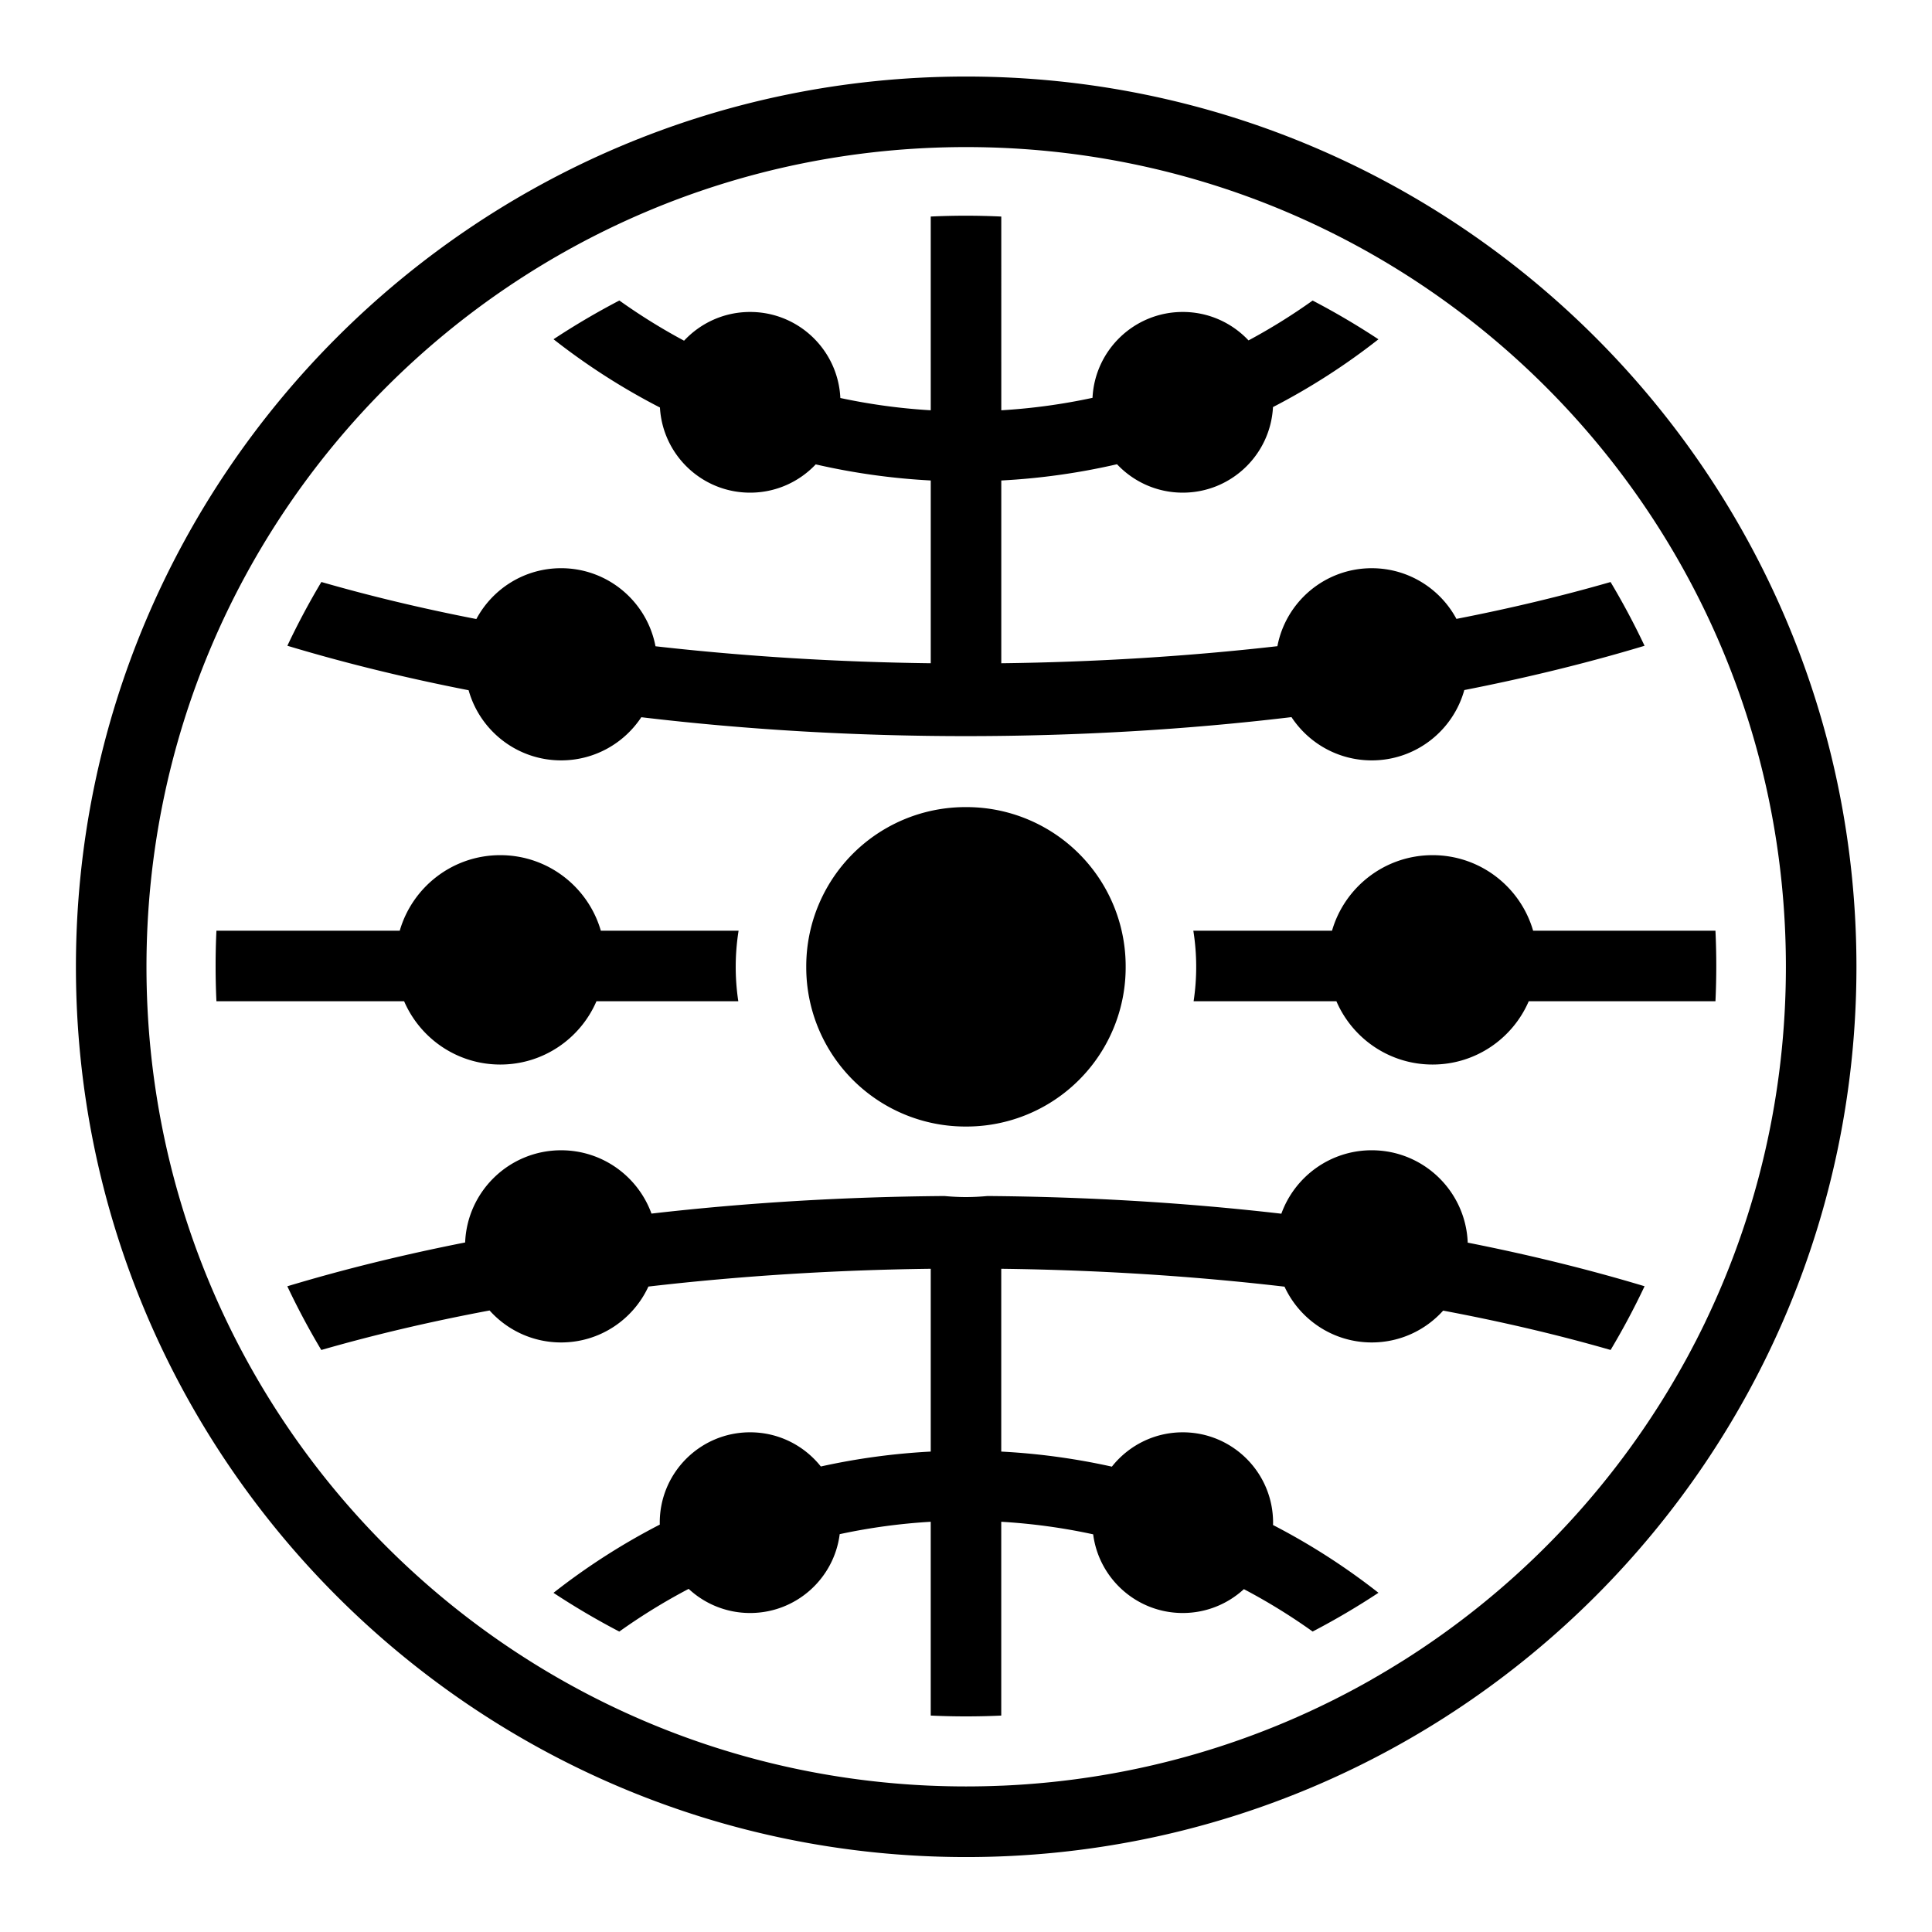
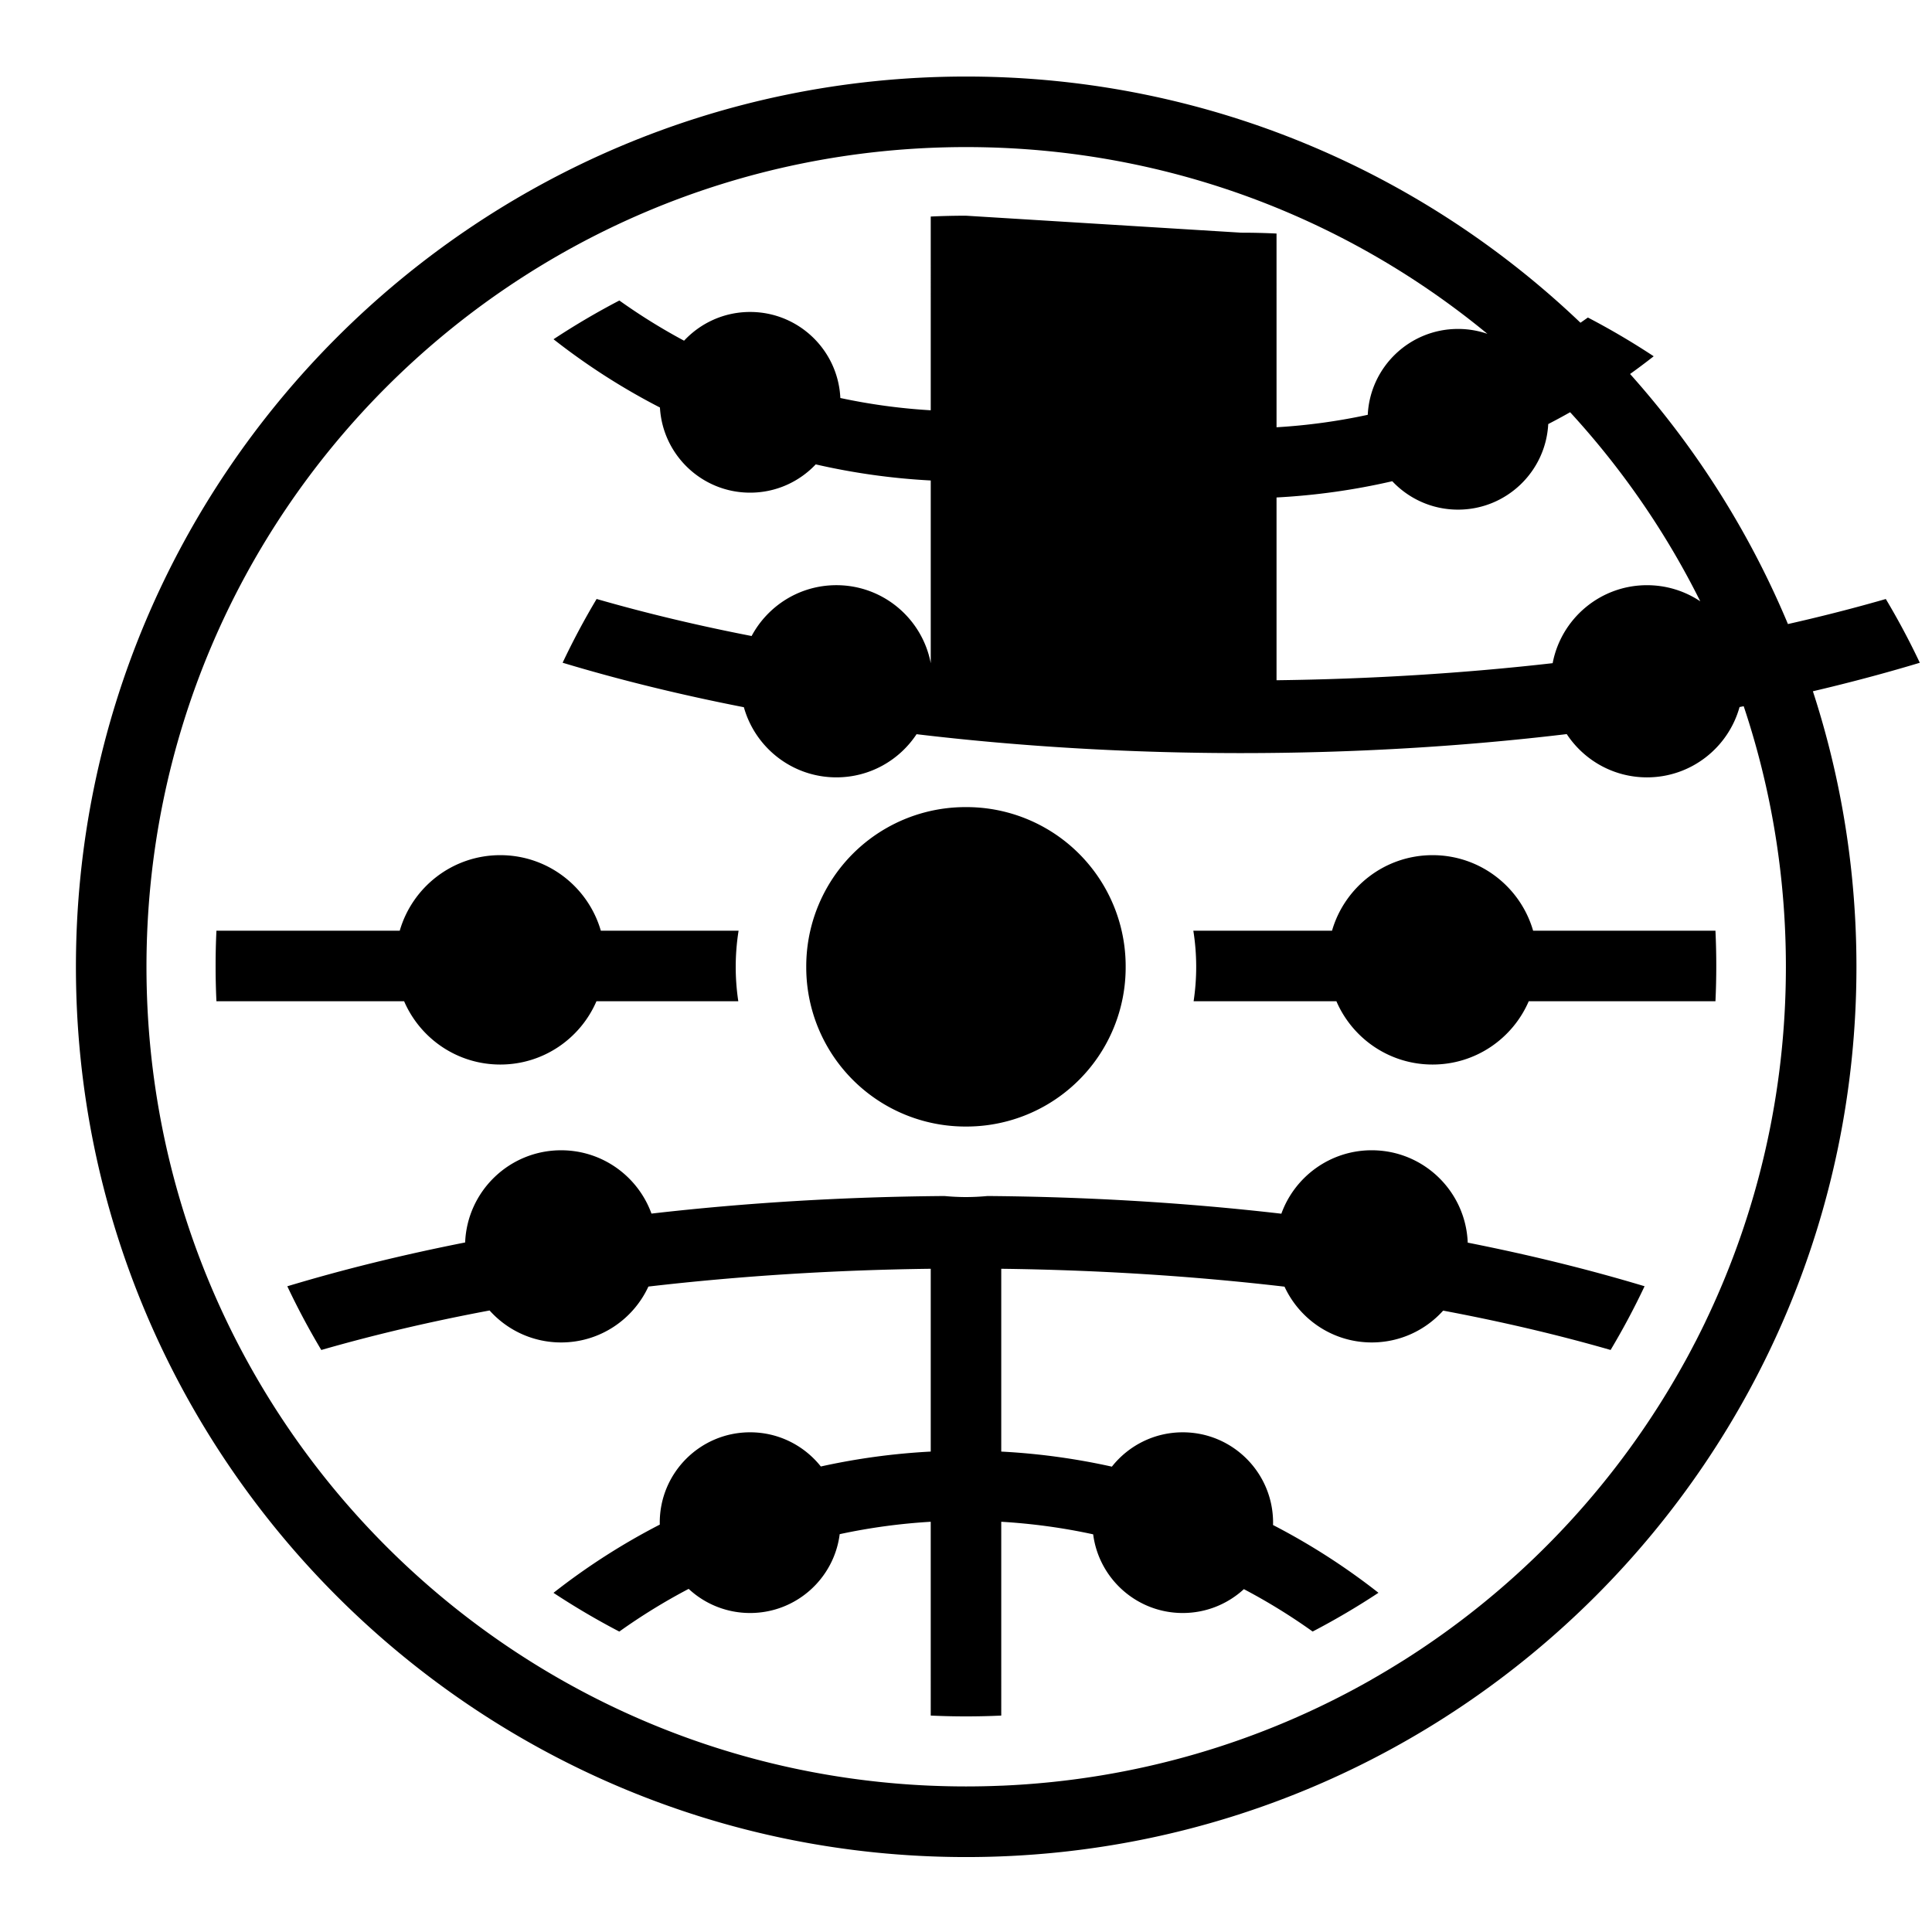
<svg xmlns="http://www.w3.org/2000/svg" width="800" height="800" viewBox="0 0 512 512">
-   <path fill="currentColor" d="M256.05 20.283c-130.19 0-235.93 105.74-235.93 235.928c0 130.19 105.74 235.93 235.93 235.93c130.188 0 235.927-105.74 235.927-235.93c0-130.188-105.74-235.927-235.928-235.927zm0 18.696c120.084 0 217.23 97.146 217.23 217.23c0 33.477-7.556 65.166-21.048 93.47c-.143.3-.28.604-.425.904a214 214 0 0 1-2.065 4.158c-.07.137-.135.276-.205.412c-.157.307-.324.61-.482.914a218 218 0 0 1-1.784 3.383c-.475.882-.968 1.756-1.457 2.632a217.96 217.96 0 0 1-69.363 75.018c-.522.35-1.05.692-1.577 1.037c-.933.61-1.866 1.215-2.807 1.808c-.308.195-.62.385-.93.578a220 220 0 0 1-7.646 4.565l.008.006c-29.154 16.603-62.537 26.643-98.154 28.138v-.007c-6.226.266-12.462.265-18.688 0v.004c-115.716-4.912-207.84-100.082-207.84-217.02c0-120.084 97.148-217.23 217.233-217.23m-.066 18.186q-4.667.001-9.33.22l.002 51.344a159 159 0 0 1-23.955-3.255c-.595-12.692-11.074-22.8-23.913-22.8c-6.91 0-13.134 2.93-17.504 7.614a158 158 0 0 1-17.146-10.65a197 197 0 0 0-17.446 10.266a176 176 0 0 0 28.2 18.092c.714 12.58 11.14 22.564 23.897 22.564c6.85 0 13.023-2.882 17.387-7.494a178 178 0 0 0 30.482 4.266v48.436c-24.646-.303-49.197-1.807-72.945-4.5c-2.235-11.778-12.58-20.688-25.01-20.688c-9.724 0-18.173 5.454-22.462 13.47c-14.295-2.777-28.034-6.06-41.074-9.816a198 198 0 0 0-9.012 16.897c15.228 4.59 31.32 8.52 48.034 11.79c3.002 10.72 12.838 18.587 24.515 18.587c8.88 0 16.694-4.547 21.25-11.438c56.1 6.688 116.216 6.68 172.304-.025c4.554 6.905 12.377 11.465 21.267 11.465c11.696 0 21.545-7.89 24.53-18.635c16.618-3.26 32.623-7.173 47.77-11.736a198 198 0 0 0-9.01-16.896c-12.972 3.736-26.633 7.002-40.845 9.768c-4.295-7.993-12.734-13.428-22.444-13.428c-12.42 0-22.757 8.898-25.002 20.664c-23.82 2.71-48.45 4.22-73.174 4.523v-48.436a178 178 0 0 0 30.67-4.305c4.366 4.633 10.553 7.53 17.422 7.53c12.797 0 23.25-10.043 23.91-22.677a176 176 0 0 0 27.95-17.965a198 198 0 0 0-17.44-10.268a158 158 0 0 1-16.99 10.563c-4.365-4.64-10.557-7.54-17.43-7.54c-12.825 0-23.297 10.085-23.915 22.757a159 159 0 0 1-24.176 3.3l-.002-51.34a197 197 0 0 0-9.358-.224zm.006 156.727a42.187 42.187 0 0 0-42.326 42.324a42.186 42.186 0 0 0 42.326 42.328a42.187 42.187 0 0 0 42.324-42.328a42.183 42.183 0 0 0-42.324-42.324m-123.408 12.734c-12.642 0-23.3 8.46-26.646 20.02h-48.58a200 200 0 0 0 0 18.69h49.738c4.252 9.868 14.063 16.778 25.488 16.778c11.427 0 21.235-6.91 25.486-16.777h37.59a60.9 60.9 0 0 1 .075-18.69h-36.506c-3.346-11.562-14.005-20.02-26.645-20.02zm247.064 0c-12.64 0-23.3 8.458-26.646 20.02h-36.754a60.9 60.9 0 0 1 .074 18.69h37.838c4.25 9.867 14.06 16.778 25.488 16.778c11.426 0 21.236-6.91 25.487-16.78h49.48c.29-6.225.29-12.462-.002-18.69h-48.32c-3.345-11.56-14.003-20.018-26.644-20.018zm-16.12 78.205c-11.026 0-20.412 7.008-23.954 16.813c-25.412-2.935-51.62-4.488-77.885-4.686a61 61 0 0 1-5.697.276c-1.92 0-3.82-.1-5.695-.275c-26.182.2-52.31 1.74-77.647 4.657c-3.55-9.788-12.93-16.78-23.943-16.78c-13.715 0-24.894 10.846-25.437 24.43c-16.388 3.234-32.176 7.105-47.127 11.612a198 198 0 0 0 9.005 16.884c14.103-4.064 29.046-7.557 44.6-10.473c4.66 5.2 11.427 8.474 18.96 8.474c10.258 0 19.094-6.07 23.127-14.81c24.33-2.828 49.526-4.404 74.822-4.714v48.444a178 178 0 0 0-29.125 3.95c-4.387-5.517-11.15-9.058-18.745-9.058c-13.222 0-23.943 10.722-23.943 23.945c0 .173.01.343.013.513a176 176 0 0 0-28.173 18.086a198 198 0 0 0 17.44 10.265a158 158 0 0 1 18.38-11.317a23.85 23.85 0 0 0 16.283 6.395c12.19 0 22.245-9.11 23.744-20.893a159 159 0 0 1 24.124-3.285l.002 51.36c6.226.29 12.462.292 18.688 0l-.002-51.36c8.176.48 16.322 1.585 24.36 3.33c1.518 11.76 11.564 20.848 23.737 20.848c6.252 0 11.94-2.398 16.205-6.322a158 158 0 0 1 18.222 11.233a197 197 0 0 0 17.44-10.268a176 176 0 0 0-27.942-17.96c.006-.208.016-.415.016-.624c0-13.222-10.718-23.944-23.94-23.944c-7.615 0-14.394 3.56-18.78 9.1a178 178 0 0 0-29.318-3.994v-48.444c25.382.31 50.664 1.895 75.07 4.74c4.04 8.726 12.867 14.782 23.113 14.782c7.515 0 14.267-3.256 18.928-8.434c15.472 2.907 30.34 6.385 44.375 10.428a197 197 0 0 0 9.002-16.887c-14.872-4.48-30.573-8.332-46.867-11.556c-.52-13.605-11.707-24.478-25.438-24.478z" />
+   <path fill="currentColor" d="M256.05 20.283c-130.19 0-235.93 105.74-235.93 235.928c0 130.19 105.74 235.93 235.93 235.93c130.188 0 235.927-105.74 235.927-235.93c0-130.188-105.74-235.927-235.928-235.927zm0 18.696c120.084 0 217.23 97.146 217.23 217.23c0 33.477-7.556 65.166-21.048 93.47c-.143.3-.28.604-.425.904a214 214 0 0 1-2.065 4.158c-.07.137-.135.276-.205.412c-.157.307-.324.61-.482.914a218 218 0 0 1-1.784 3.383c-.475.882-.968 1.756-1.457 2.632a217.96 217.96 0 0 1-69.363 75.018c-.522.35-1.05.692-1.577 1.037c-.933.61-1.866 1.215-2.807 1.808c-.308.195-.62.385-.93.578a220 220 0 0 1-7.646 4.565l.008.006c-29.154 16.603-62.537 26.643-98.154 28.138v-.007c-6.226.266-12.462.265-18.688 0v.004c-115.716-4.912-207.84-100.082-207.84-217.02c0-120.084 97.148-217.23 217.233-217.23m-.066 18.186q-4.667.001-9.33.22l.002 51.344a159 159 0 0 1-23.955-3.255c-.595-12.692-11.074-22.8-23.913-22.8c-6.91 0-13.134 2.93-17.504 7.614a158 158 0 0 1-17.146-10.65a197 197 0 0 0-17.446 10.266a176 176 0 0 0 28.2 18.092c.714 12.58 11.14 22.564 23.897 22.564c6.85 0 13.023-2.882 17.387-7.494a178 178 0 0 0 30.482 4.266v48.436c-2.235-11.778-12.58-20.688-25.01-20.688c-9.724 0-18.173 5.454-22.462 13.47c-14.295-2.777-28.034-6.06-41.074-9.816a198 198 0 0 0-9.012 16.897c15.228 4.59 31.32 8.52 48.034 11.79c3.002 10.72 12.838 18.587 24.515 18.587c8.88 0 16.694-4.547 21.25-11.438c56.1 6.688 116.216 6.68 172.304-.025c4.554 6.905 12.377 11.465 21.267 11.465c11.696 0 21.545-7.89 24.53-18.635c16.618-3.26 32.623-7.173 47.77-11.736a198 198 0 0 0-9.01-16.896c-12.972 3.736-26.633 7.002-40.845 9.768c-4.295-7.993-12.734-13.428-22.444-13.428c-12.42 0-22.757 8.898-25.002 20.664c-23.82 2.71-48.45 4.22-73.174 4.523v-48.436a178 178 0 0 0 30.67-4.305c4.366 4.633 10.553 7.53 17.422 7.53c12.797 0 23.25-10.043 23.91-22.677a176 176 0 0 0 27.95-17.965a198 198 0 0 0-17.44-10.268a158 158 0 0 1-16.99 10.563c-4.365-4.64-10.557-7.54-17.43-7.54c-12.825 0-23.297 10.085-23.915 22.757a159 159 0 0 1-24.176 3.3l-.002-51.34a197 197 0 0 0-9.358-.224zm.006 156.727a42.187 42.187 0 0 0-42.326 42.324a42.186 42.186 0 0 0 42.326 42.328a42.187 42.187 0 0 0 42.324-42.328a42.183 42.183 0 0 0-42.324-42.324m-123.408 12.734c-12.642 0-23.3 8.46-26.646 20.02h-48.58a200 200 0 0 0 0 18.69h49.738c4.252 9.868 14.063 16.778 25.488 16.778c11.427 0 21.235-6.91 25.486-16.777h37.59a60.9 60.9 0 0 1 .075-18.69h-36.506c-3.346-11.562-14.005-20.02-26.645-20.02zm247.064 0c-12.64 0-23.3 8.458-26.646 20.02h-36.754a60.9 60.9 0 0 1 .074 18.69h37.838c4.25 9.867 14.06 16.778 25.488 16.778c11.426 0 21.236-6.91 25.487-16.78h49.48c.29-6.225.29-12.462-.002-18.69h-48.32c-3.345-11.56-14.003-20.018-26.644-20.018zm-16.12 78.205c-11.026 0-20.412 7.008-23.954 16.813c-25.412-2.935-51.62-4.488-77.885-4.686a61 61 0 0 1-5.697.276c-1.92 0-3.82-.1-5.695-.275c-26.182.2-52.31 1.74-77.647 4.657c-3.55-9.788-12.93-16.78-23.943-16.78c-13.715 0-24.894 10.846-25.437 24.43c-16.388 3.234-32.176 7.105-47.127 11.612a198 198 0 0 0 9.005 16.884c14.103-4.064 29.046-7.557 44.6-10.473c4.66 5.2 11.427 8.474 18.96 8.474c10.258 0 19.094-6.07 23.127-14.81c24.33-2.828 49.526-4.404 74.822-4.714v48.444a178 178 0 0 0-29.125 3.95c-4.387-5.517-11.15-9.058-18.745-9.058c-13.222 0-23.943 10.722-23.943 23.945c0 .173.01.343.013.513a176 176 0 0 0-28.173 18.086a198 198 0 0 0 17.44 10.265a158 158 0 0 1 18.38-11.317a23.85 23.85 0 0 0 16.283 6.395c12.19 0 22.245-9.11 23.744-20.893a159 159 0 0 1 24.124-3.285l.002 51.36c6.226.29 12.462.292 18.688 0l-.002-51.36c8.176.48 16.322 1.585 24.36 3.33c1.518 11.76 11.564 20.848 23.737 20.848c6.252 0 11.94-2.398 16.205-6.322a158 158 0 0 1 18.222 11.233a197 197 0 0 0 17.44-10.268a176 176 0 0 0-27.942-17.96c.006-.208.016-.415.016-.624c0-13.222-10.718-23.944-23.94-23.944c-7.615 0-14.394 3.56-18.78 9.1a178 178 0 0 0-29.318-3.994v-48.444c25.382.31 50.664 1.895 75.07 4.74c4.04 8.726 12.867 14.782 23.113 14.782c7.515 0 14.267-3.256 18.928-8.434c15.472 2.907 30.34 6.385 44.375 10.428a197 197 0 0 0 9.002-16.887c-14.872-4.48-30.573-8.332-46.867-11.556c-.52-13.605-11.707-24.478-25.438-24.478z" />
</svg>